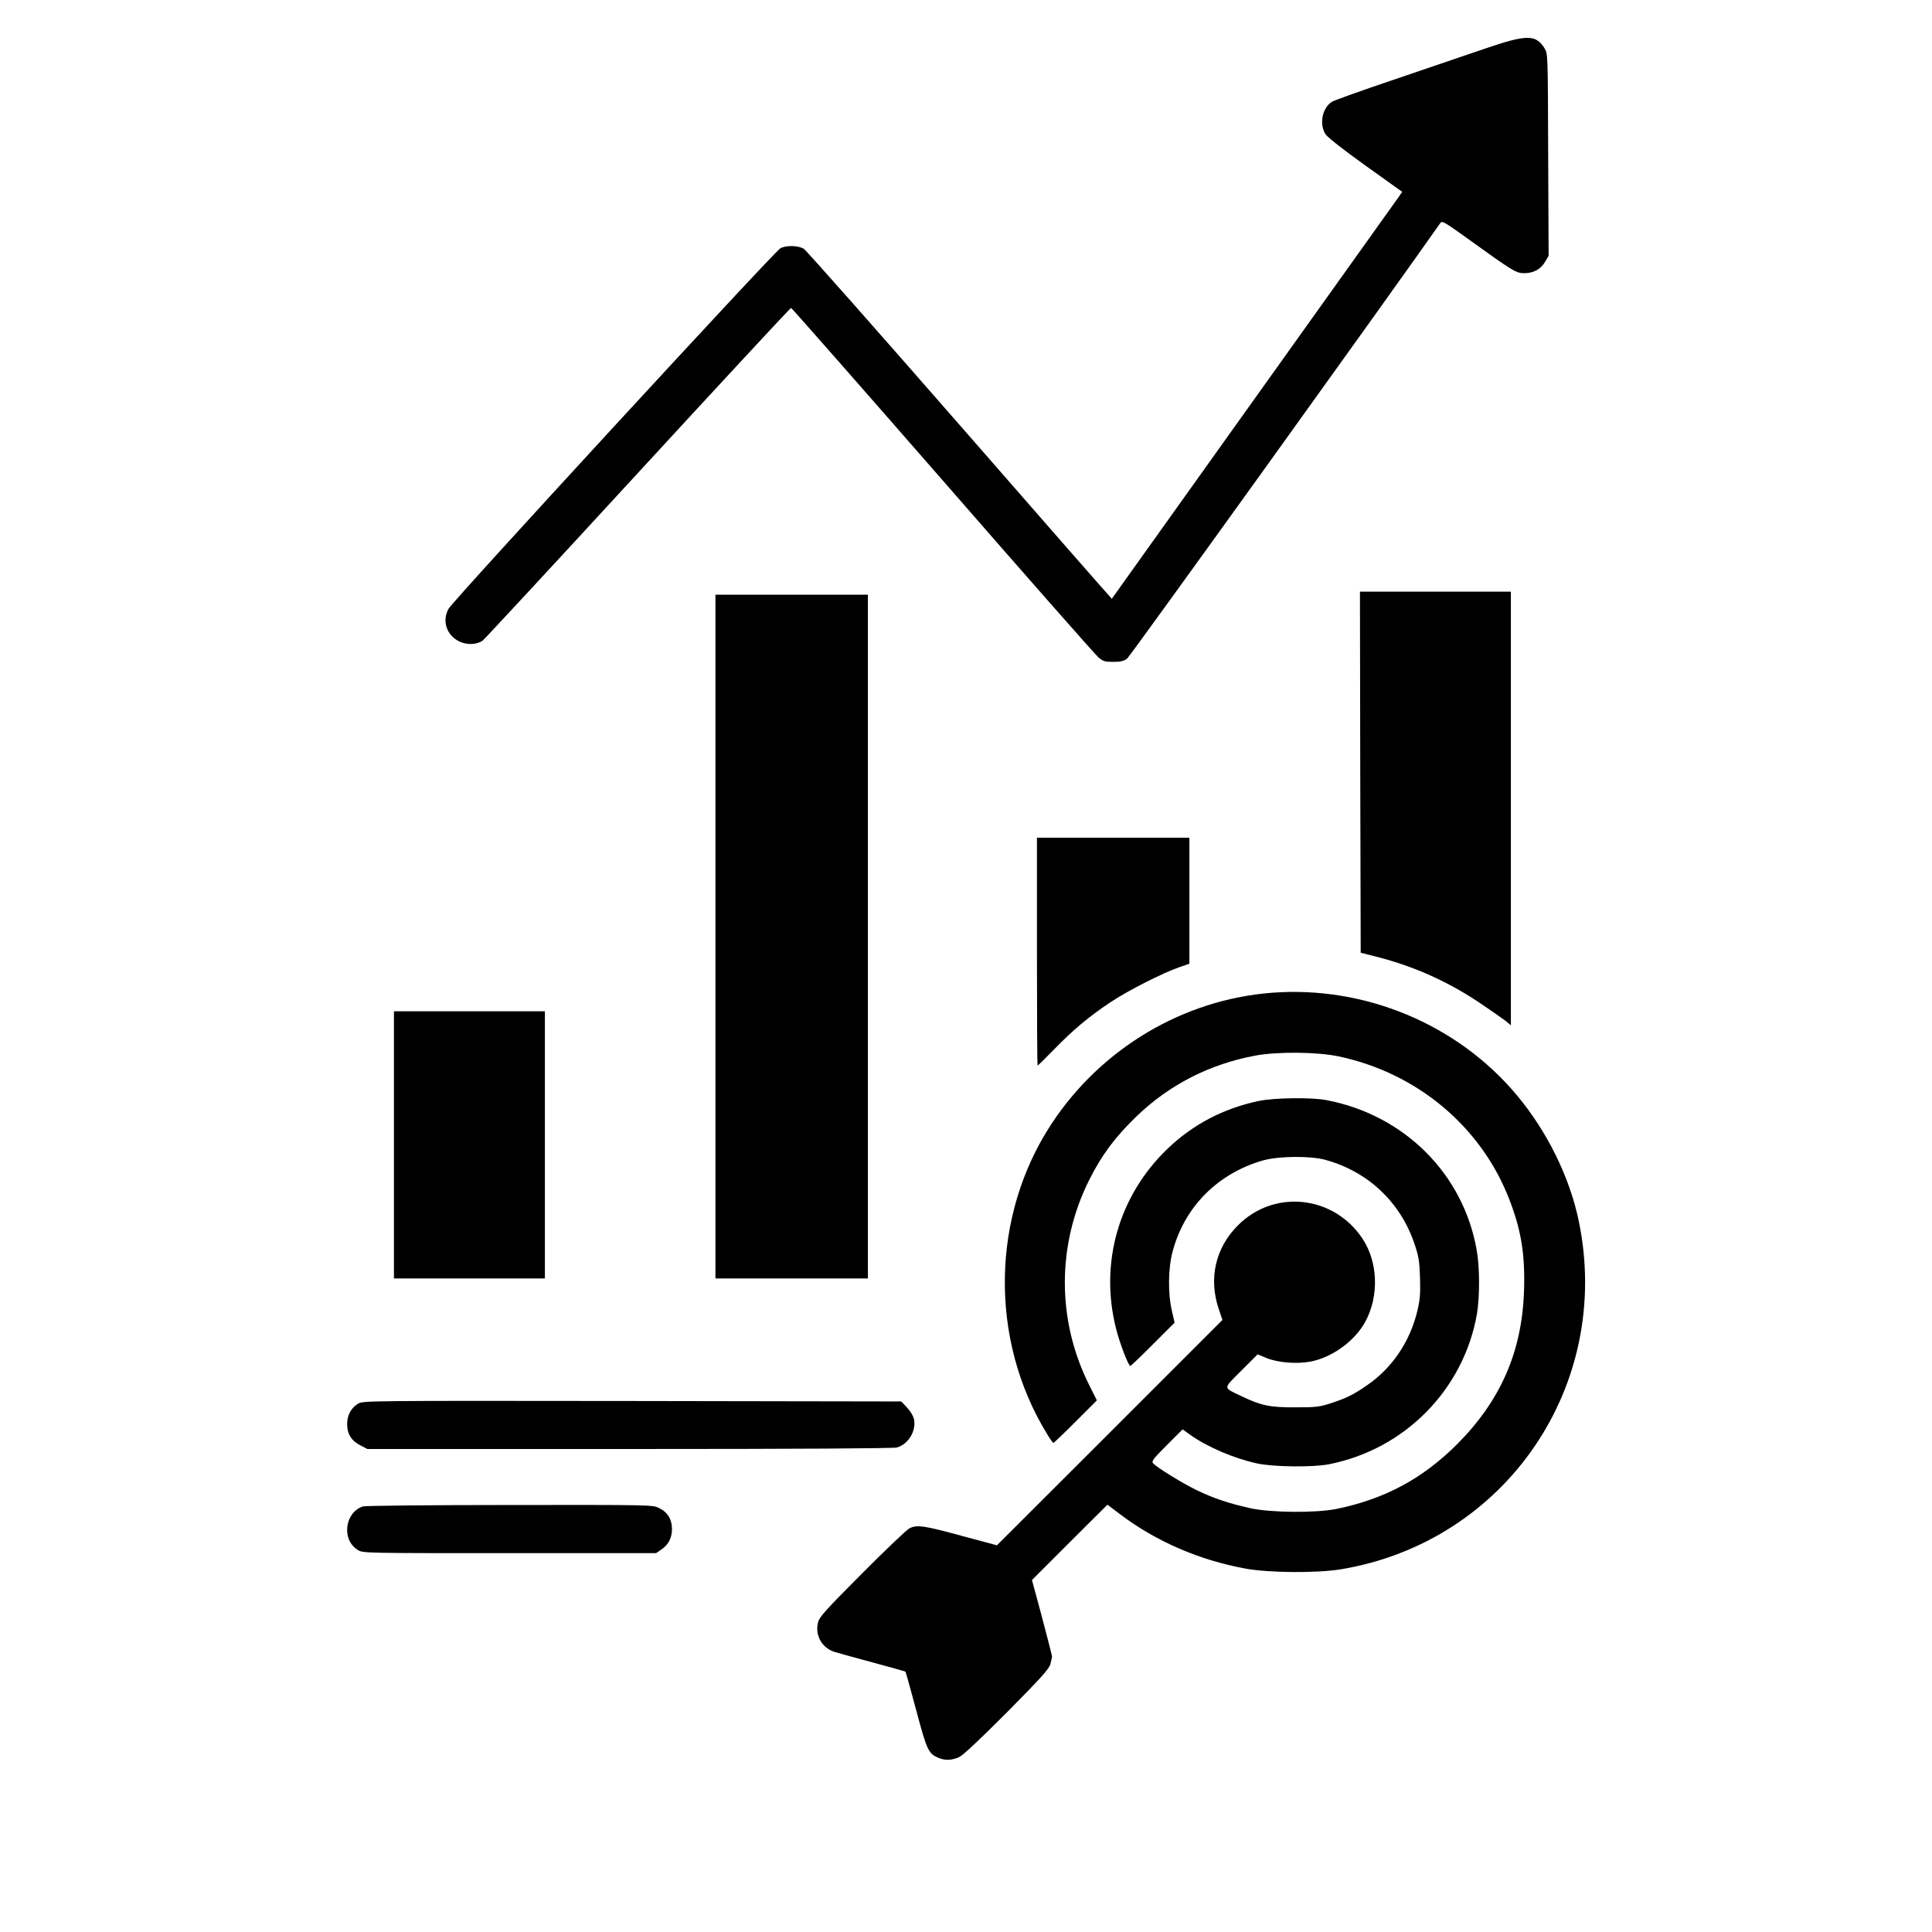
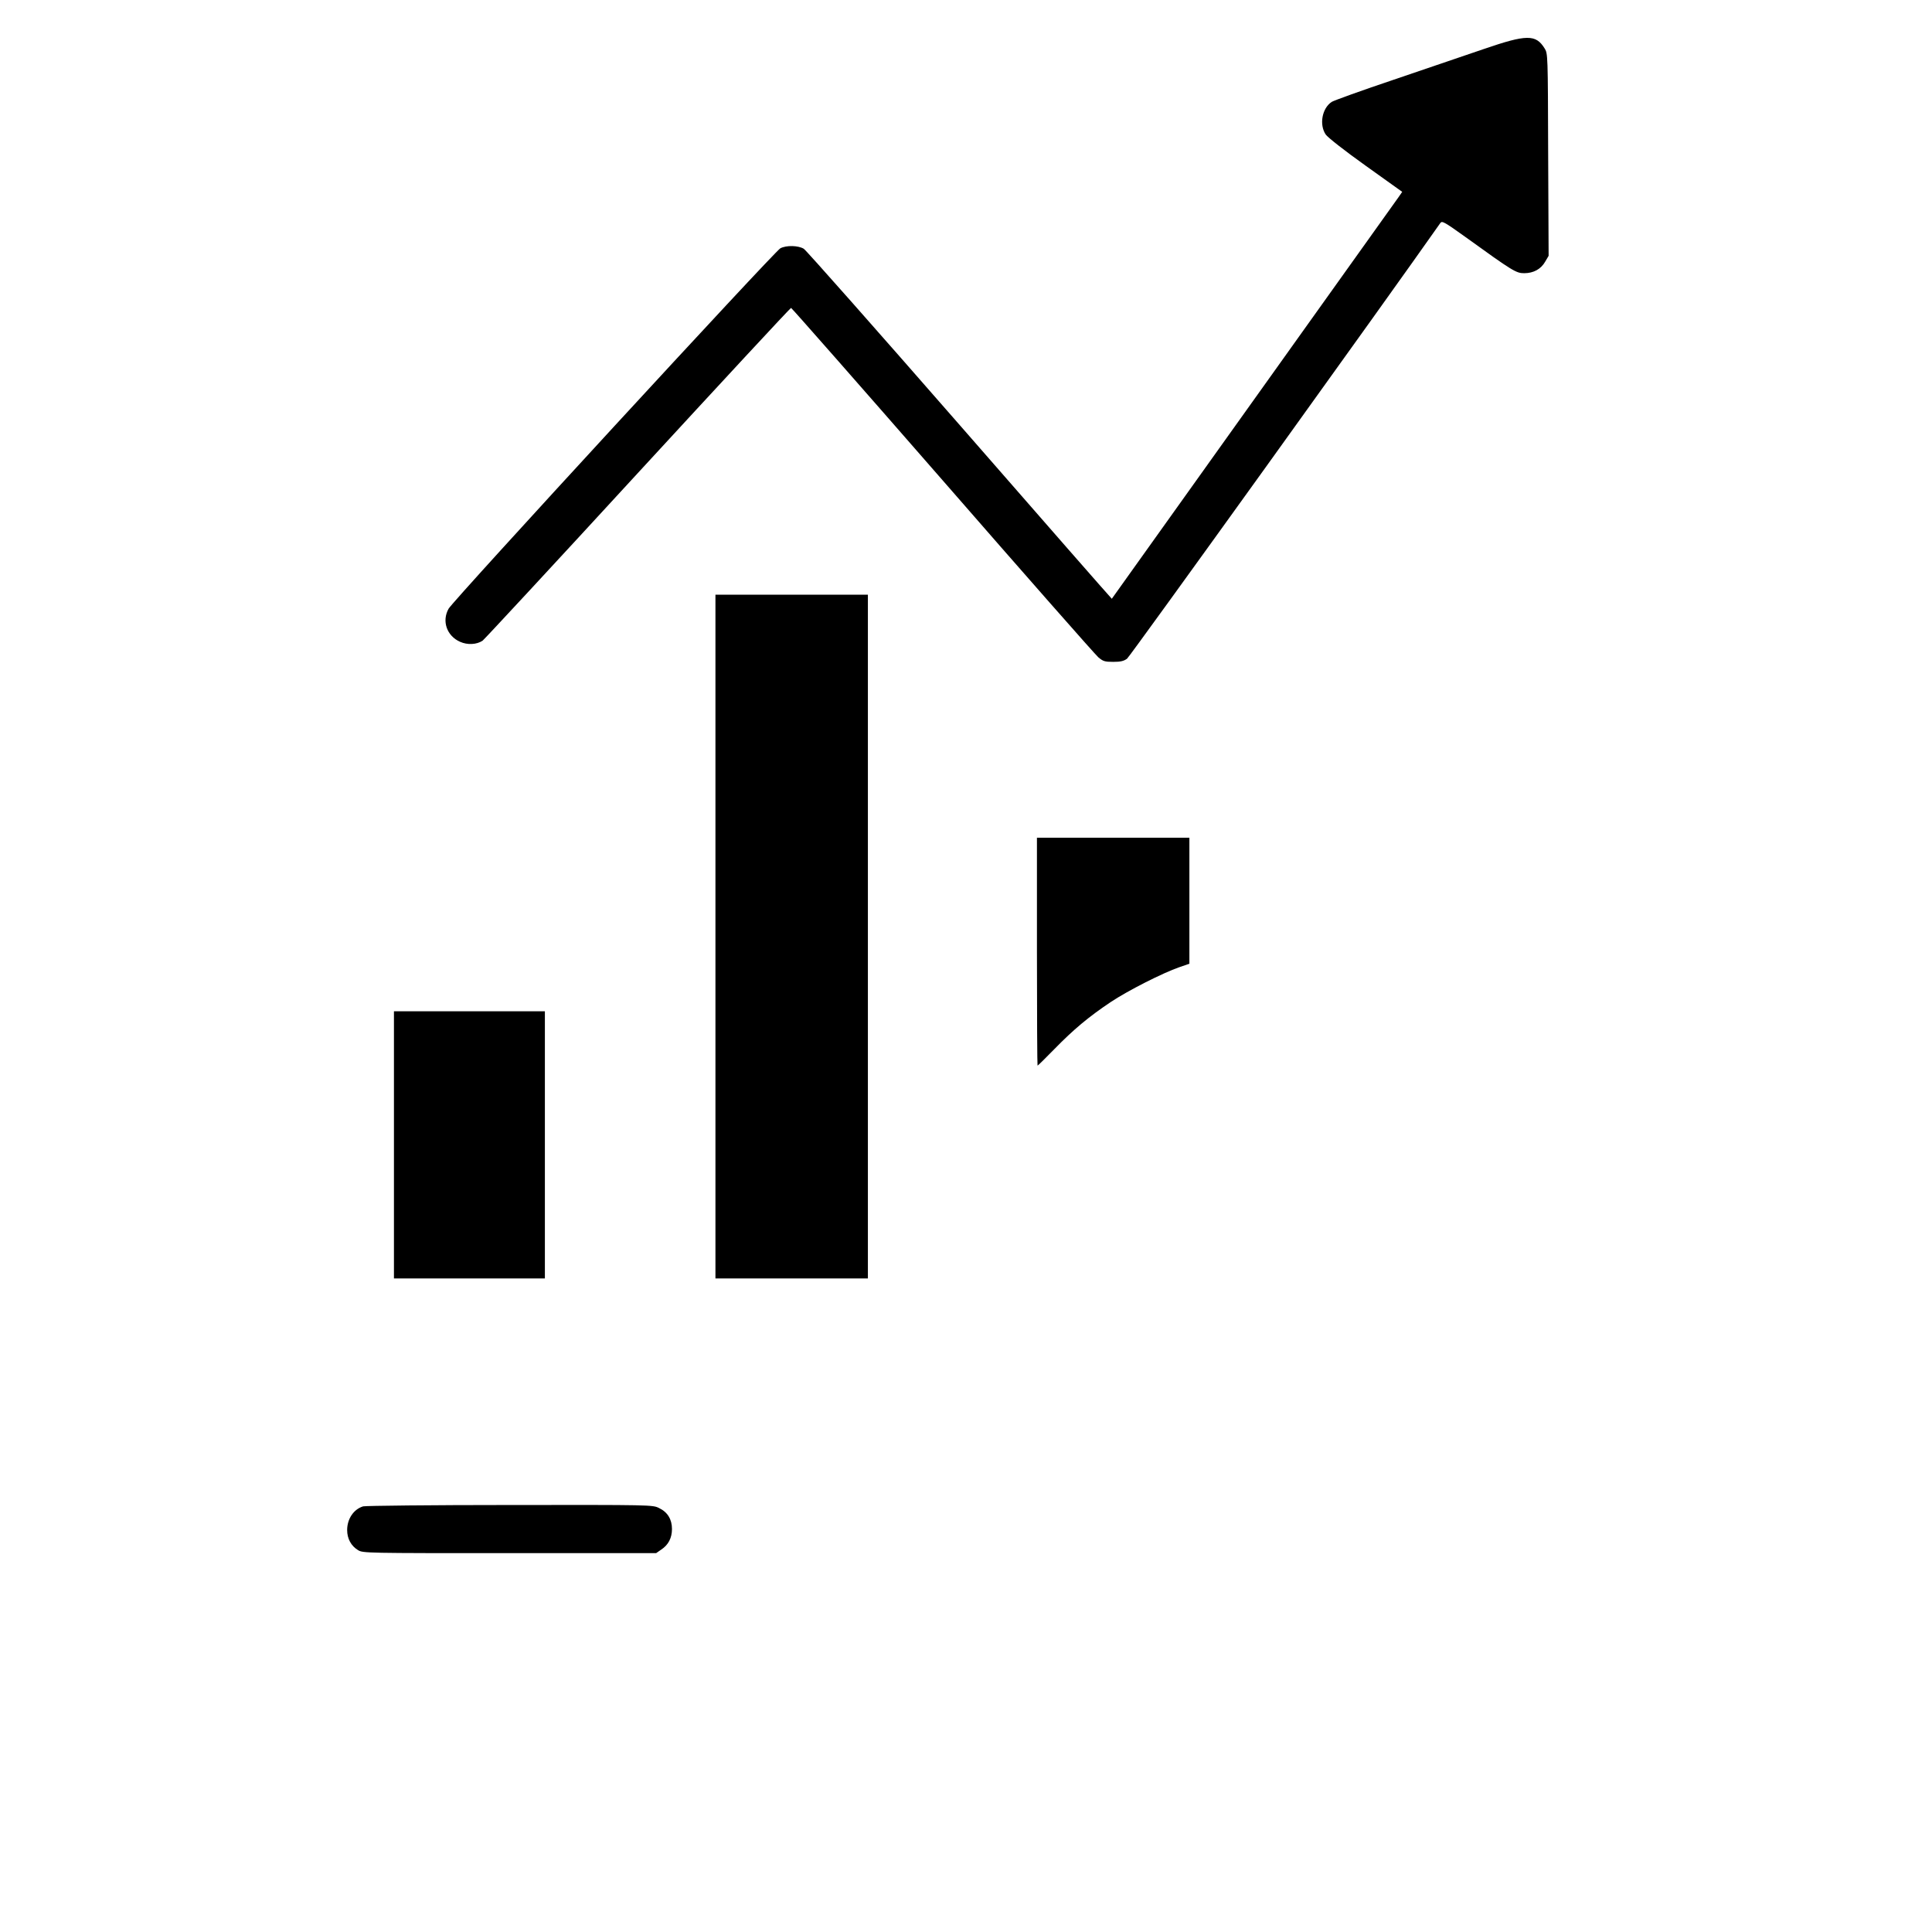
<svg xmlns="http://www.w3.org/2000/svg" version="1.0" width="1280pt" height="1280pt" viewBox="0 0 1280 1280" preserveAspectRatio="xMidYMid meet">
  <g transform="translate(0,1280) scale(0.1,-0.1)" fill="#000000" stroke="none">
    <path d="M9830 12475 c-118 -40 -388 -132 -599 -204 -211 -71 -394 -137 -408 -146 -64 -42 -84 -150 -40 -216 13 -19 122 -105 265 -207 l242 -173 -22 -32 c-30 -42 -1900 -2661 -1902 -2664 -1 -1 -454 516 -1006 1149 -553 633 -1018 1159 -1035 1170 -37 22 -115 24 -155 3 -38 -20 -2168 -2333 -2198 -2388 -46 -82 -12 -180 76 -219 49 -22 109 -19 149 7 11 8 474 507 1028 1110 554 602 1011 1095 1016 1095 4 0 456 -514 1004 -1142 548 -629 1012 -1156 1032 -1173 31 -26 42 -30 98 -30 49 0 70 5 92 21 19 14 1738 2405 2076 2887 11 15 26 7 167 -94 313 -226 335 -239 388 -239 62 0 111 27 139 76 l23 39 -3 670 c-2 669 -2 670 -24 705 -58 93 -118 93 -403 -5z" />
-     <path d="M9012 7684 l3 -1196 110 -28 c249 -64 474 -166 687 -310 73 -49 148 -102 166 -116 l32 -27 0 1437 0 1436 -500 0 -500 0 2 -1196z" />
    <path d="M4740 6595 l0 -2265 505 0 505 0 0 2265 0 2265 -505 0 -505 0 0 -2265z" />
    <path d="M6870 6495 c0 -415 2 -755 4 -755 3 0 53 50 113 111 125 128 225 212 373 311 113 75 343 192 453 230 l67 23 0 417 0 418 -505 0 -505 0 0 -755z" />
-     <path d="M8430 6223 c-588 -44 -1133 -367 -1463 -868 -402 -611 -414 -1431 -29 -2057 19 -32 38 -58 41 -58 3 0 69 63 147 141 l141 141 -51 102 c-215 429 -215 929 1 1360 83 165 171 283 314 421 217 209 484 345 784 401 148 28 413 25 555 -5 519 -110 943 -465 1129 -946 80 -206 106 -368 98 -609 -14 -403 -155 -726 -446 -1017 -228 -227 -479 -361 -796 -426 -140 -28 -436 -25 -573 5 -138 31 -238 64 -349 117 -93 44 -271 154 -294 181 -11 13 3 31 92 120 l104 104 49 -35 c115 -82 293 -158 446 -191 107 -23 370 -26 475 -5 503 99 892 495 980 995 19 114 19 306 -1 421 -87 505 -478 897 -994 996 -99 20 -348 16 -450 -5 -236 -50 -437 -156 -605 -317 -324 -311 -451 -757 -341 -1191 24 -96 82 -248 95 -248 3 0 71 65 150 144 l143 143 -18 79 c-27 114 -25 283 5 393 79 296 299 517 599 603 102 29 313 31 412 4 282 -77 498 -280 591 -556 28 -83 33 -111 37 -225 3 -107 0 -145 -17 -217 -48 -205 -167 -381 -333 -495 -93 -64 -133 -84 -238 -119 -78 -25 -98 -28 -235 -28 -171 -1 -229 11 -360 74 -125 60 -124 45 -2 168 l109 109 61 -25 c75 -30 199 -40 289 -23 146 28 296 138 365 267 91 171 82 395 -21 549 -191 286 -585 328 -825 86 -149 -149 -195 -352 -126 -555 l24 -71 -747 -747 -747 -746 -235 63 c-249 68 -293 74 -344 50 -17 -8 -158 -142 -313 -298 -243 -244 -283 -288 -293 -324 -22 -86 24 -170 108 -197 26 -8 141 -40 257 -71 115 -31 211 -58 214 -60 2 -3 34 -117 71 -255 71 -267 81 -288 147 -316 44 -19 90 -17 138 5 26 12 137 117 317 297 229 232 278 286 287 319 6 22 11 45 11 50 0 6 -30 122 -66 259 l-67 248 250 250 250 249 86 -65 c238 -179 522 -302 827 -358 157 -29 474 -31 634 -5 1093 182 1801 1218 1576 2306 -61 294 -210 596 -413 838 -392 467 -1003 722 -1617 676z" />
    <path d="M2610 5215 l0 -885 500 0 500 0 0 885 0 885 -500 0 -500 0 0 -885z" />
-     <path d="M2372 3500 c-47 -29 -72 -76 -72 -136 0 -65 29 -111 90 -141 l44 -23 1736 0 c1159 0 1747 4 1772 10 75 21 128 107 114 185 -5 23 -22 53 -46 79 l-39 41 -1783 3 c-1765 2 -1783 2 -1816 -18z" />
    <path d="M2406 2820 c-63 -19 -106 -83 -106 -157 0 -57 26 -105 72 -133 32 -20 53 -20 1004 -20 l971 0 33 23 c48 31 72 78 72 137 0 64 -29 112 -86 139 -42 21 -51 21 -987 20 -519 0 -957 -5 -973 -9z" />
  </g>
</svg>